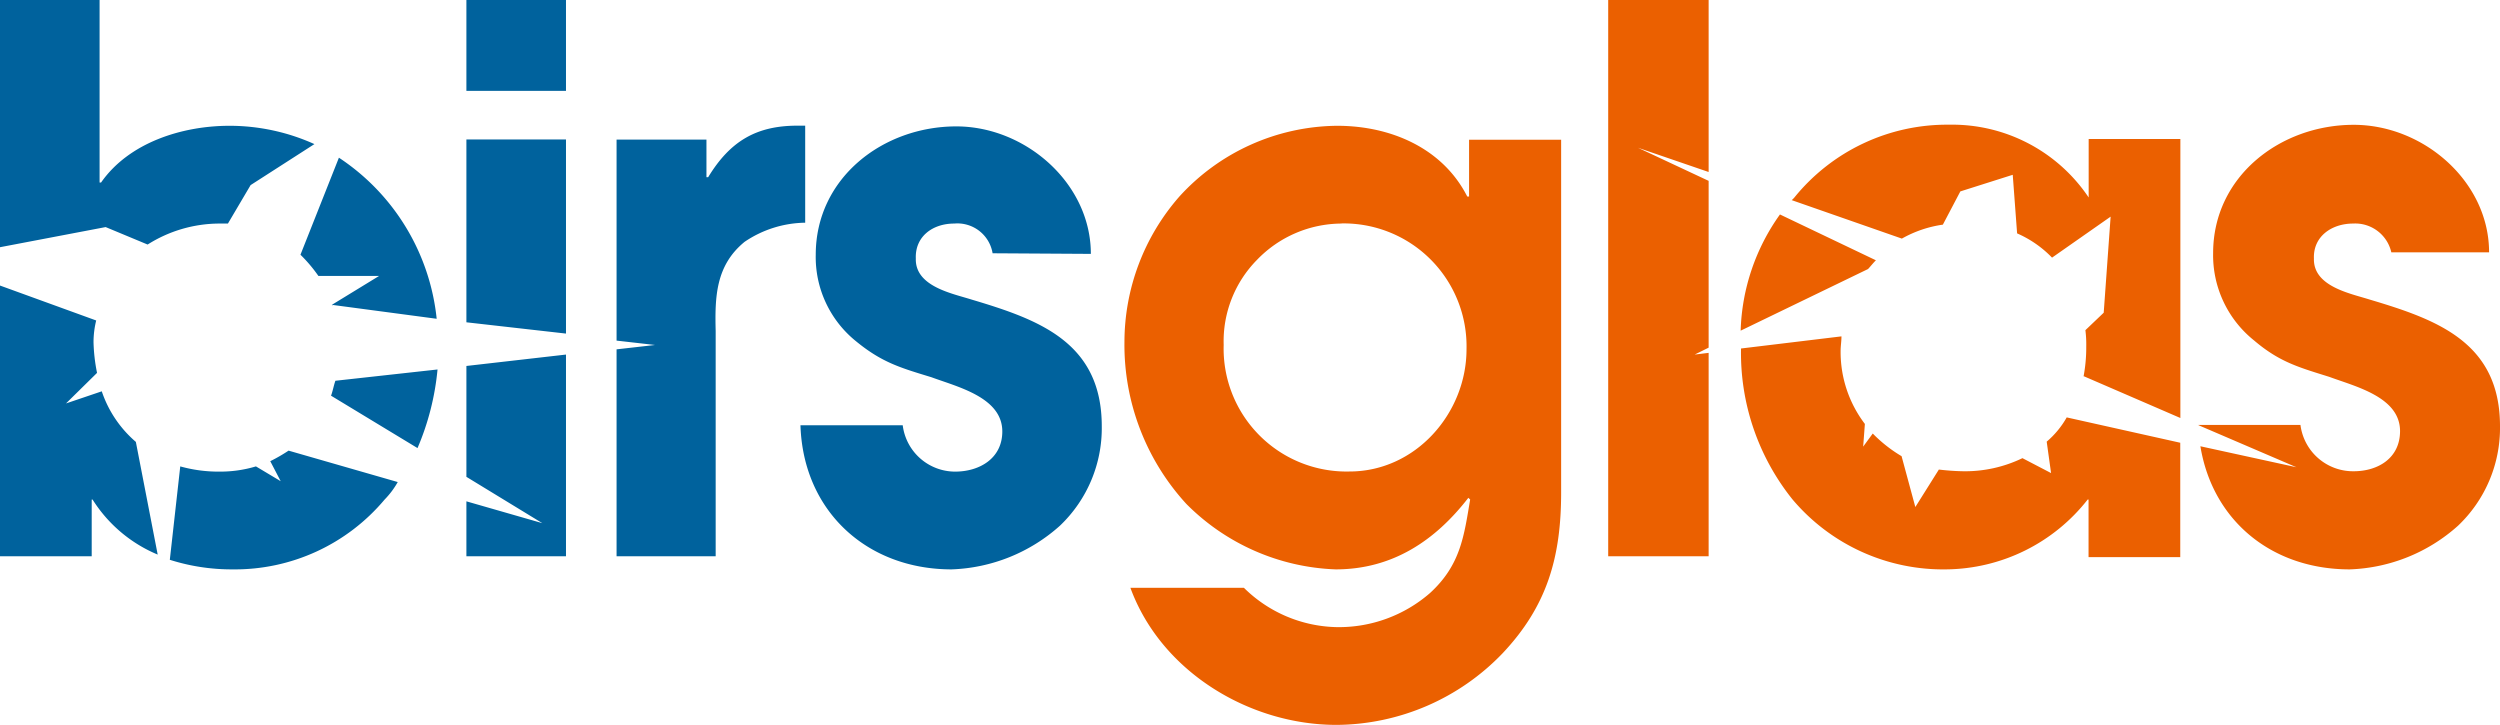
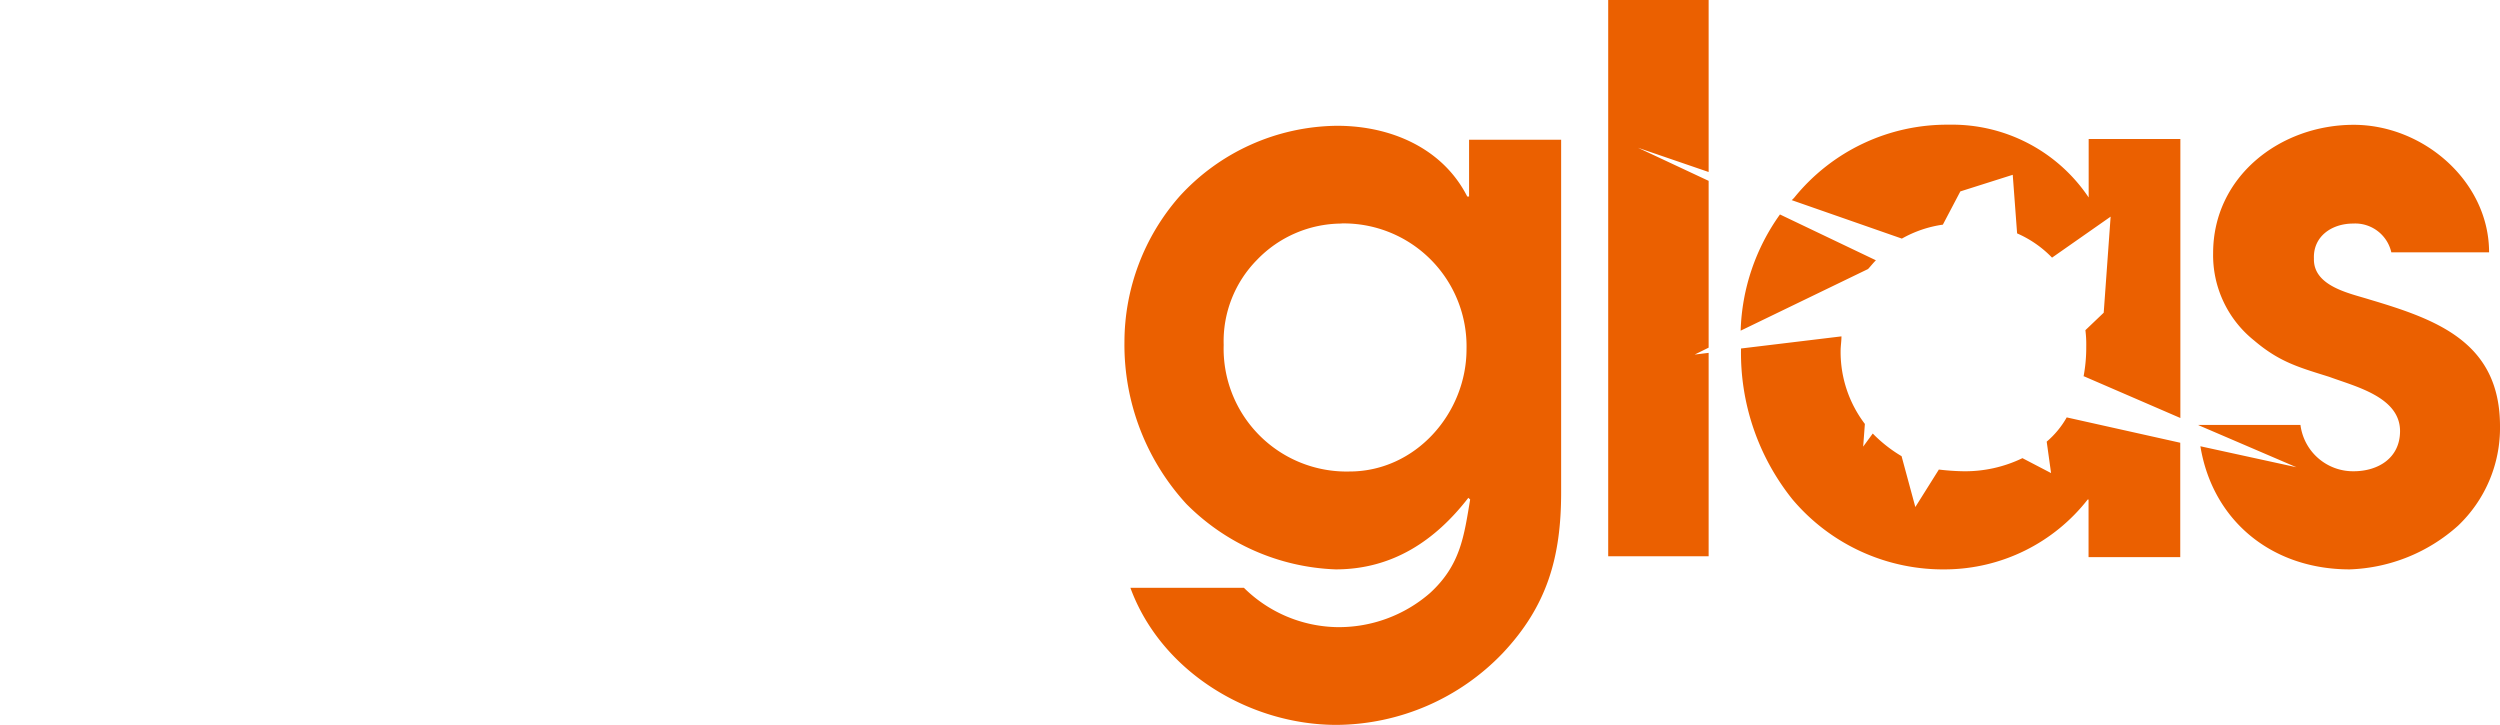
<svg xmlns="http://www.w3.org/2000/svg" viewBox="0 0 206.1 59.76">
  <defs>
    <style>.cls-1{fill:#eb6000;}.cls-1,.cls-2{fill-rule:evenodd;}.cls-2{fill:#00629d;}</style>
  </defs>
  <title>Logo_BirsGlas</title>
  <g id="Ebene_2" data-name="Ebene 2">
    <g id="Ebene_1-2" data-name="Ebene 1">
      <path class="cls-1" d="M128.7,11.52V40.61c0,5.33-1.16,9.36-4.83,13.25a19.13,19.13,0,0,1-13.68,5.9c-7.2,0-14.47-4.39-17-11.3h9.36a11.19,11.19,0,0,0,7.63,3.24,11.45,11.45,0,0,0,7.71-2.81c2.52-2.31,2.8-4.68,3.31-7.71l-.15-.14c-2.73,3.53-6.26,5.9-10.94,5.9a18.27,18.27,0,0,1-12.31-5.4A19.4,19.4,0,0,1,92.7,28.15,18.22,18.22,0,0,1,97.23,16.2a17.79,17.79,0,0,1,13-5.83c4.47,0,8.72,1.87,10.73,5.83h.15V11.52Zm-18.08,6.91a9.72,9.72,0,0,0-7,3,9.55,9.55,0,0,0-2.74,7,10.13,10.13,0,0,0,10.37,10.44c5.47,0,9.65-4.82,9.65-10.08a10.13,10.13,0,0,0-10.3-10.37Zm30.24,10.66V45.86h-8.28V0h8.28V14.18l-5.83-2,5.83,2.73V28.66l-1.15.57,1.15-.14ZM171.75,31l8,3.46v-23h-7.56v4.82a13.55,13.55,0,0,0-11.52-6,16.19,16.19,0,0,0-12.74,6,2.28,2.28,0,0,1-.22.22l9.08,3.17a9.58,9.58,0,0,1,3.38-1.15l1.44-2.74,4.32-1.37.36,4.83a9,9,0,0,1,2.88,2L174,17.86l-.57,7.92-1.51,1.44a9.32,9.32,0,0,1,.07,1.36,12.91,12.91,0,0,1-.22,2.45Zm-15,6.55,1.15,4.25,1.94-3.09a19.58,19.58,0,0,0,2,.14,10.85,10.85,0,0,0,4.89-1.08L169.09,39l-.36-2.59a7.38,7.38,0,0,0,1.65-2l9.36,2.09v9.43h-7.56V41.18h-.07a15,15,0,0,1-11.66,5.76,16.25,16.25,0,0,1-12.67-5.76,19.29,19.29,0,0,1-4.25-12.45l8.28-1c0,.43-.07.79-.07,1.22a9.8,9.8,0,0,0,2,6l-.14,1.87.79-1.08a11.54,11.54,0,0,0,2.38,1.87Zm-2.16-16.12-7.85-3.75a17.32,17.32,0,0,0-3.24,9.58L154,22.18c.21-.22.43-.51.65-.72Zm26.64,13.6h8.42a4.37,4.37,0,0,0,4.39,3.82c2,0,3.82-1.08,3.82-3.31,0-2.81-3.67-3.67-5.83-4.47-2.52-.79-4.11-1.22-6.2-3a9,9,0,0,1-3.38-7.2c0-6.33,5.54-10.58,11.59-10.58,5.76,0,11.16,4.68,11.16,10.51h-8.06A3.05,3.05,0,0,0,194,18.43c-1.8,0-3.31,1.08-3.24,2.88-.07,2.31,3,2.88,4.61,3.39,5.54,1.65,10.73,3.52,10.73,10.44a11.11,11.11,0,0,1-3.46,8.2,14.08,14.08,0,0,1-8.93,3.6c-6.41,0-11.3-4-12.31-10.15l7.92,1.73-8.06-3.46Z" />
-       <path class="cls-2" d="M25.92,11.88a17,17,0,0,0-7-1.51c-3.89,0-8.28,1.37-10.59,4.68H8.21V0H0V20.38l8.71-1.66,3.46,1.44a11.1,11.1,0,0,1,5.9-1.73h.72l1.87-3.17,5.26-3.38Zm1.44,13.25,3.89-2.38h-5A12.11,12.11,0,0,0,24.77,21L27.94,13A18.15,18.15,0,0,1,36,26.28l-8.64-1.15Zm8.71,5.33a21.56,21.56,0,0,1-1.65,6.48l-7.13-4.32c.14-.36.21-.8.36-1.23l8.42-.93ZM14,46.15a16.79,16.79,0,0,0,5.18.79,16.11,16.11,0,0,0,12.53-5.76,6.78,6.78,0,0,0,1.08-1.44l-9-2.59a13.49,13.49,0,0,1-1.51.87l.86,1.65L21.1,38.45a10.23,10.23,0,0,1-3,.43,11.69,11.69,0,0,1-3.24-.43L14,46.15ZM8,30.74a14.49,14.49,0,0,1-.29-2.52,7.52,7.52,0,0,1,.22-1.8L0,23.54V45.86H7.56V41.18h.07A11.64,11.64,0,0,0,13,45.72l-1.8-9.29a9.46,9.46,0,0,1-2.81-4.17l-2.95,1L8,30.74ZM27.43,25.2a.07.07,0,0,1-.07-.07l.07.07ZM38.45,0h8.21V7.49H38.45V0Zm0,41.33v4.53h8.21V29.23l-8.21.94v9.14l6.26,3.82-6.26-1.8ZM46.66,27.5v-16H38.45V26.57l8.21.93Zm4.17,1.3V45.86H59V27.29c-.07-2.81,0-5.4,2.38-7.35a9.1,9.1,0,0,1,5-1.58v-8h-.65c-3.39,0-5.55,1.29-7.35,4.25h-.14v-3.1H50.83V28.08l3.17.36-3.17.36Zm31-7.92a2.94,2.94,0,0,0-3.16-2.45c-1.8,0-3.24,1.08-3.17,2.88-.07,2.31,3,2.88,4.61,3.39,5.54,1.65,10.72,3.52,10.72,10.44a11.1,11.1,0,0,1-3.45,8.2,14.1,14.1,0,0,1-8.93,3.6c-7,0-12.24-4.82-12.46-11.88h8.43a4.36,4.36,0,0,0,4.32,3.82c2,0,3.89-1.08,3.89-3.31,0-2.81-3.68-3.67-5.84-4.47-2.59-.79-4.1-1.22-6.26-3A8.91,8.91,0,0,1,67.25,21c0-6.33,5.54-10.58,11.59-10.58,5.69,0,11.09,4.68,11.09,10.51Z" />
    </g>
  </g>
</svg>